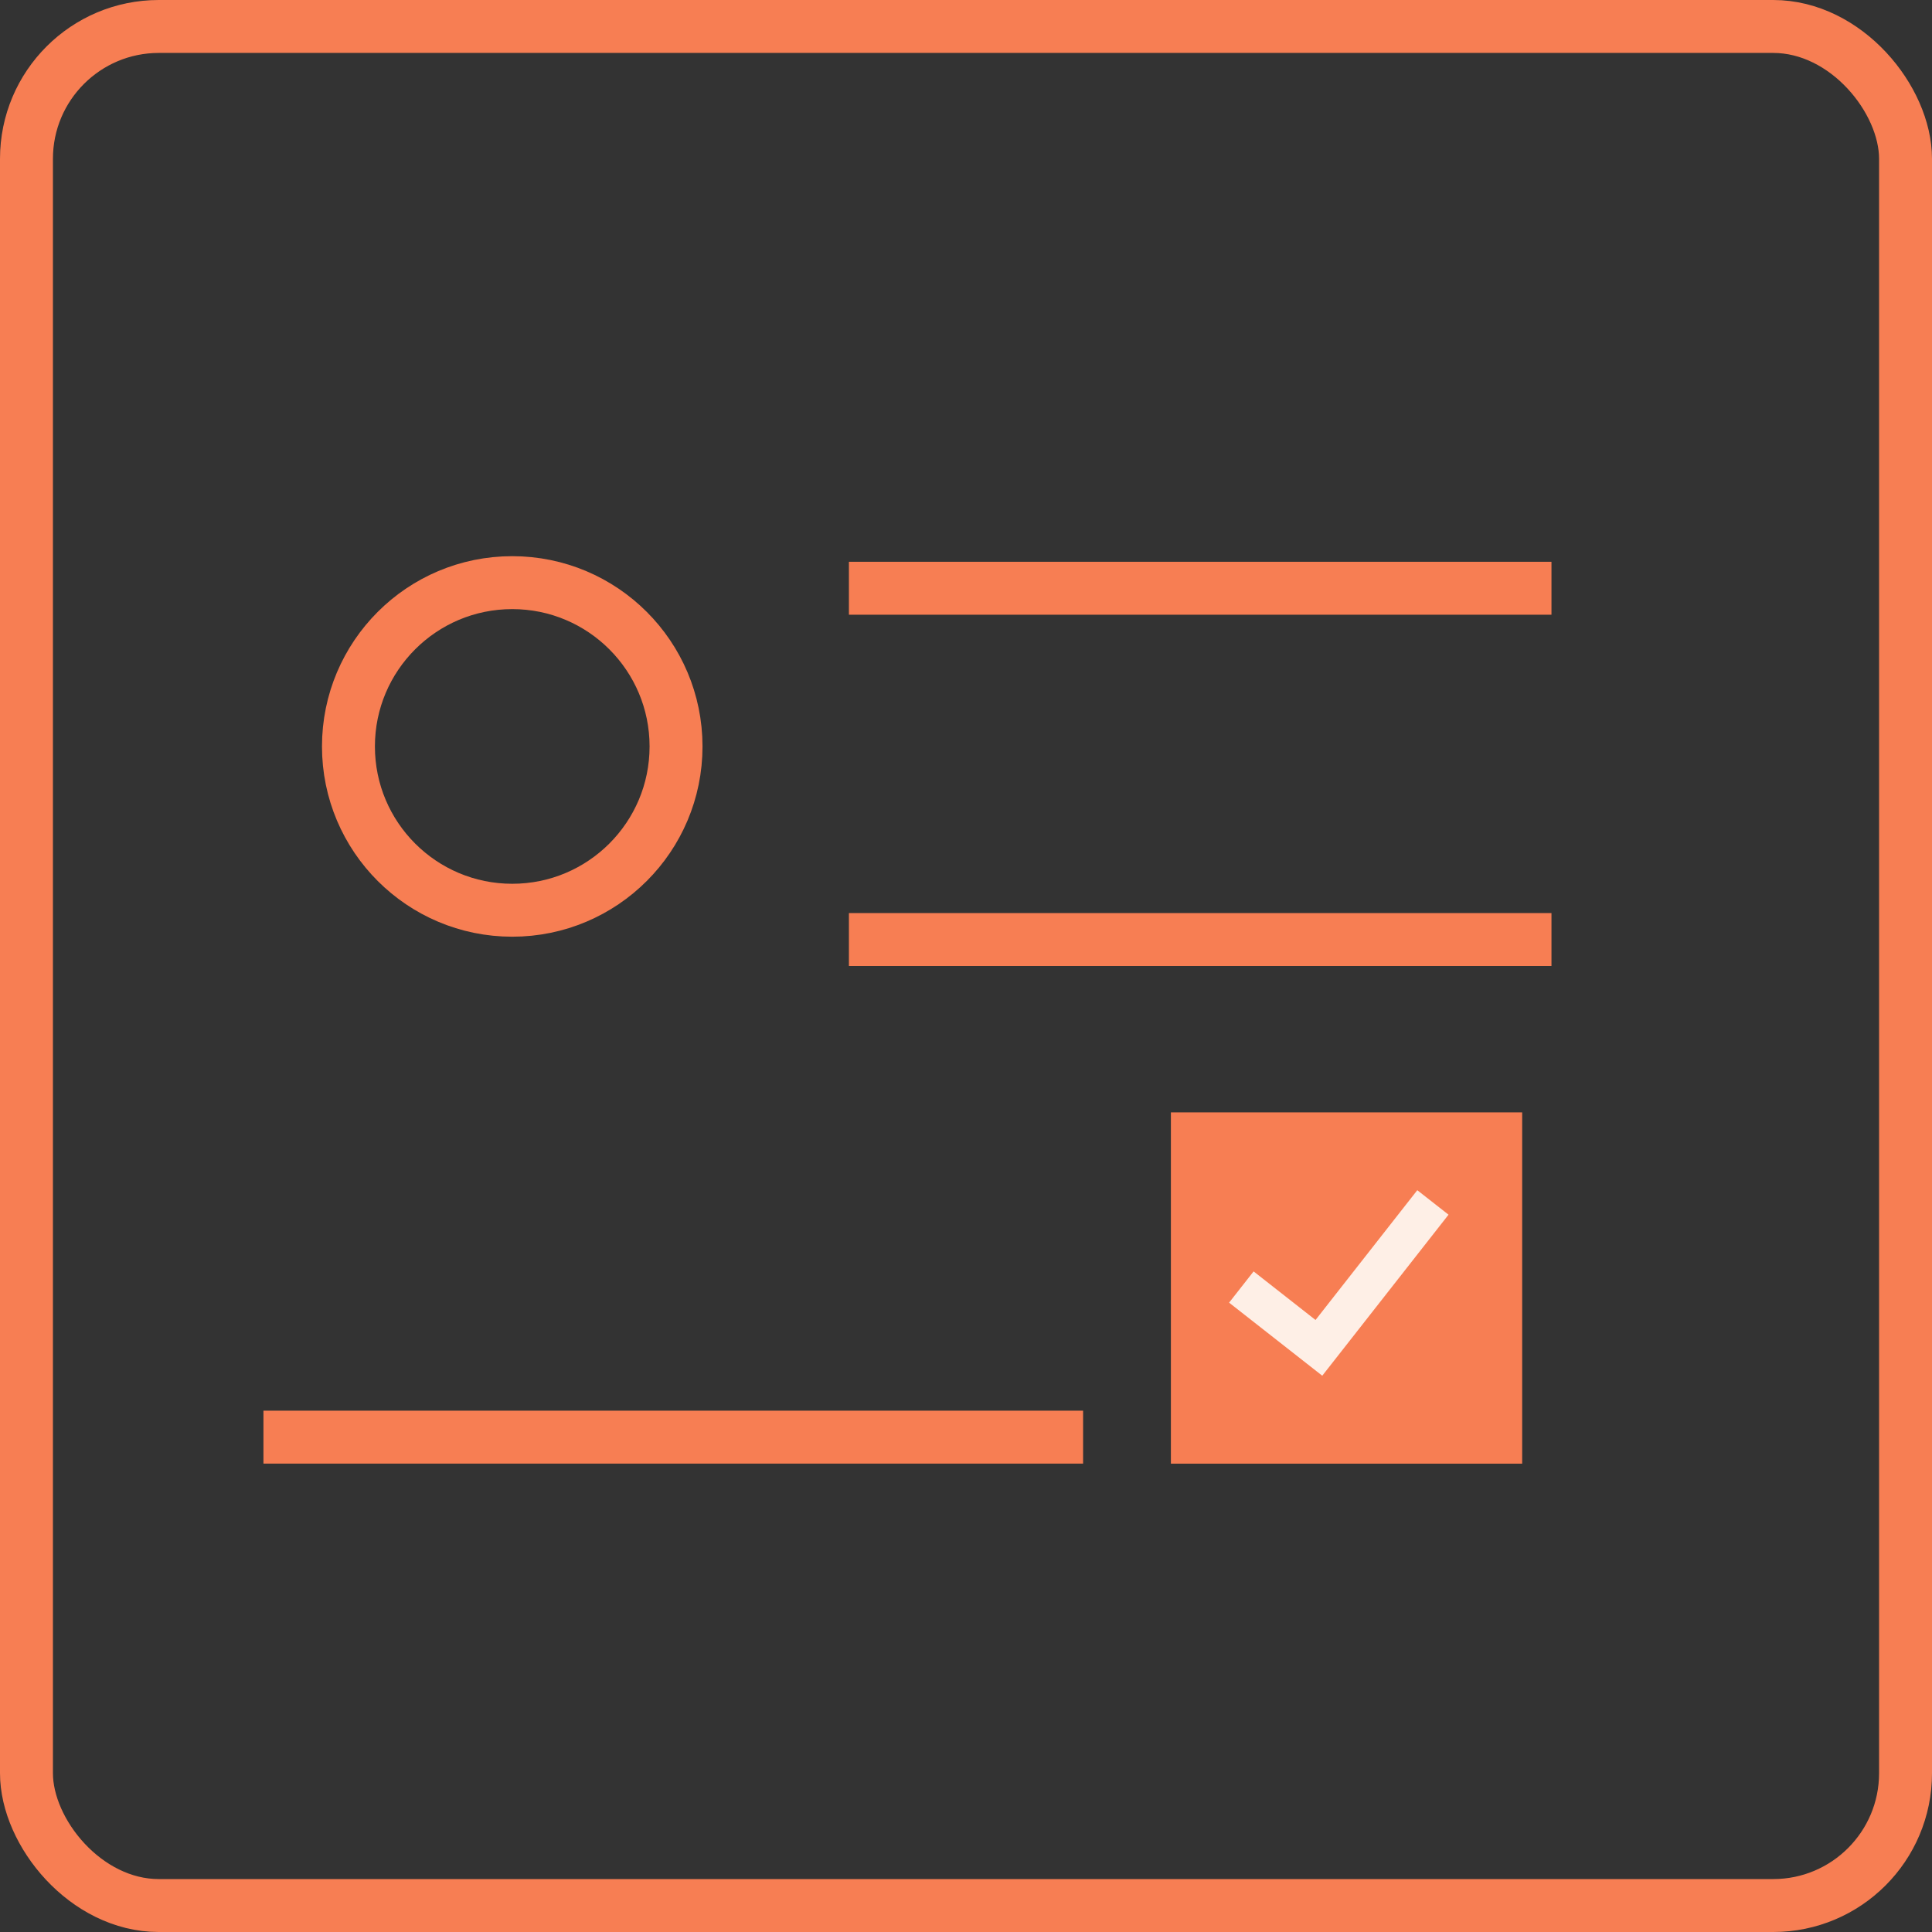
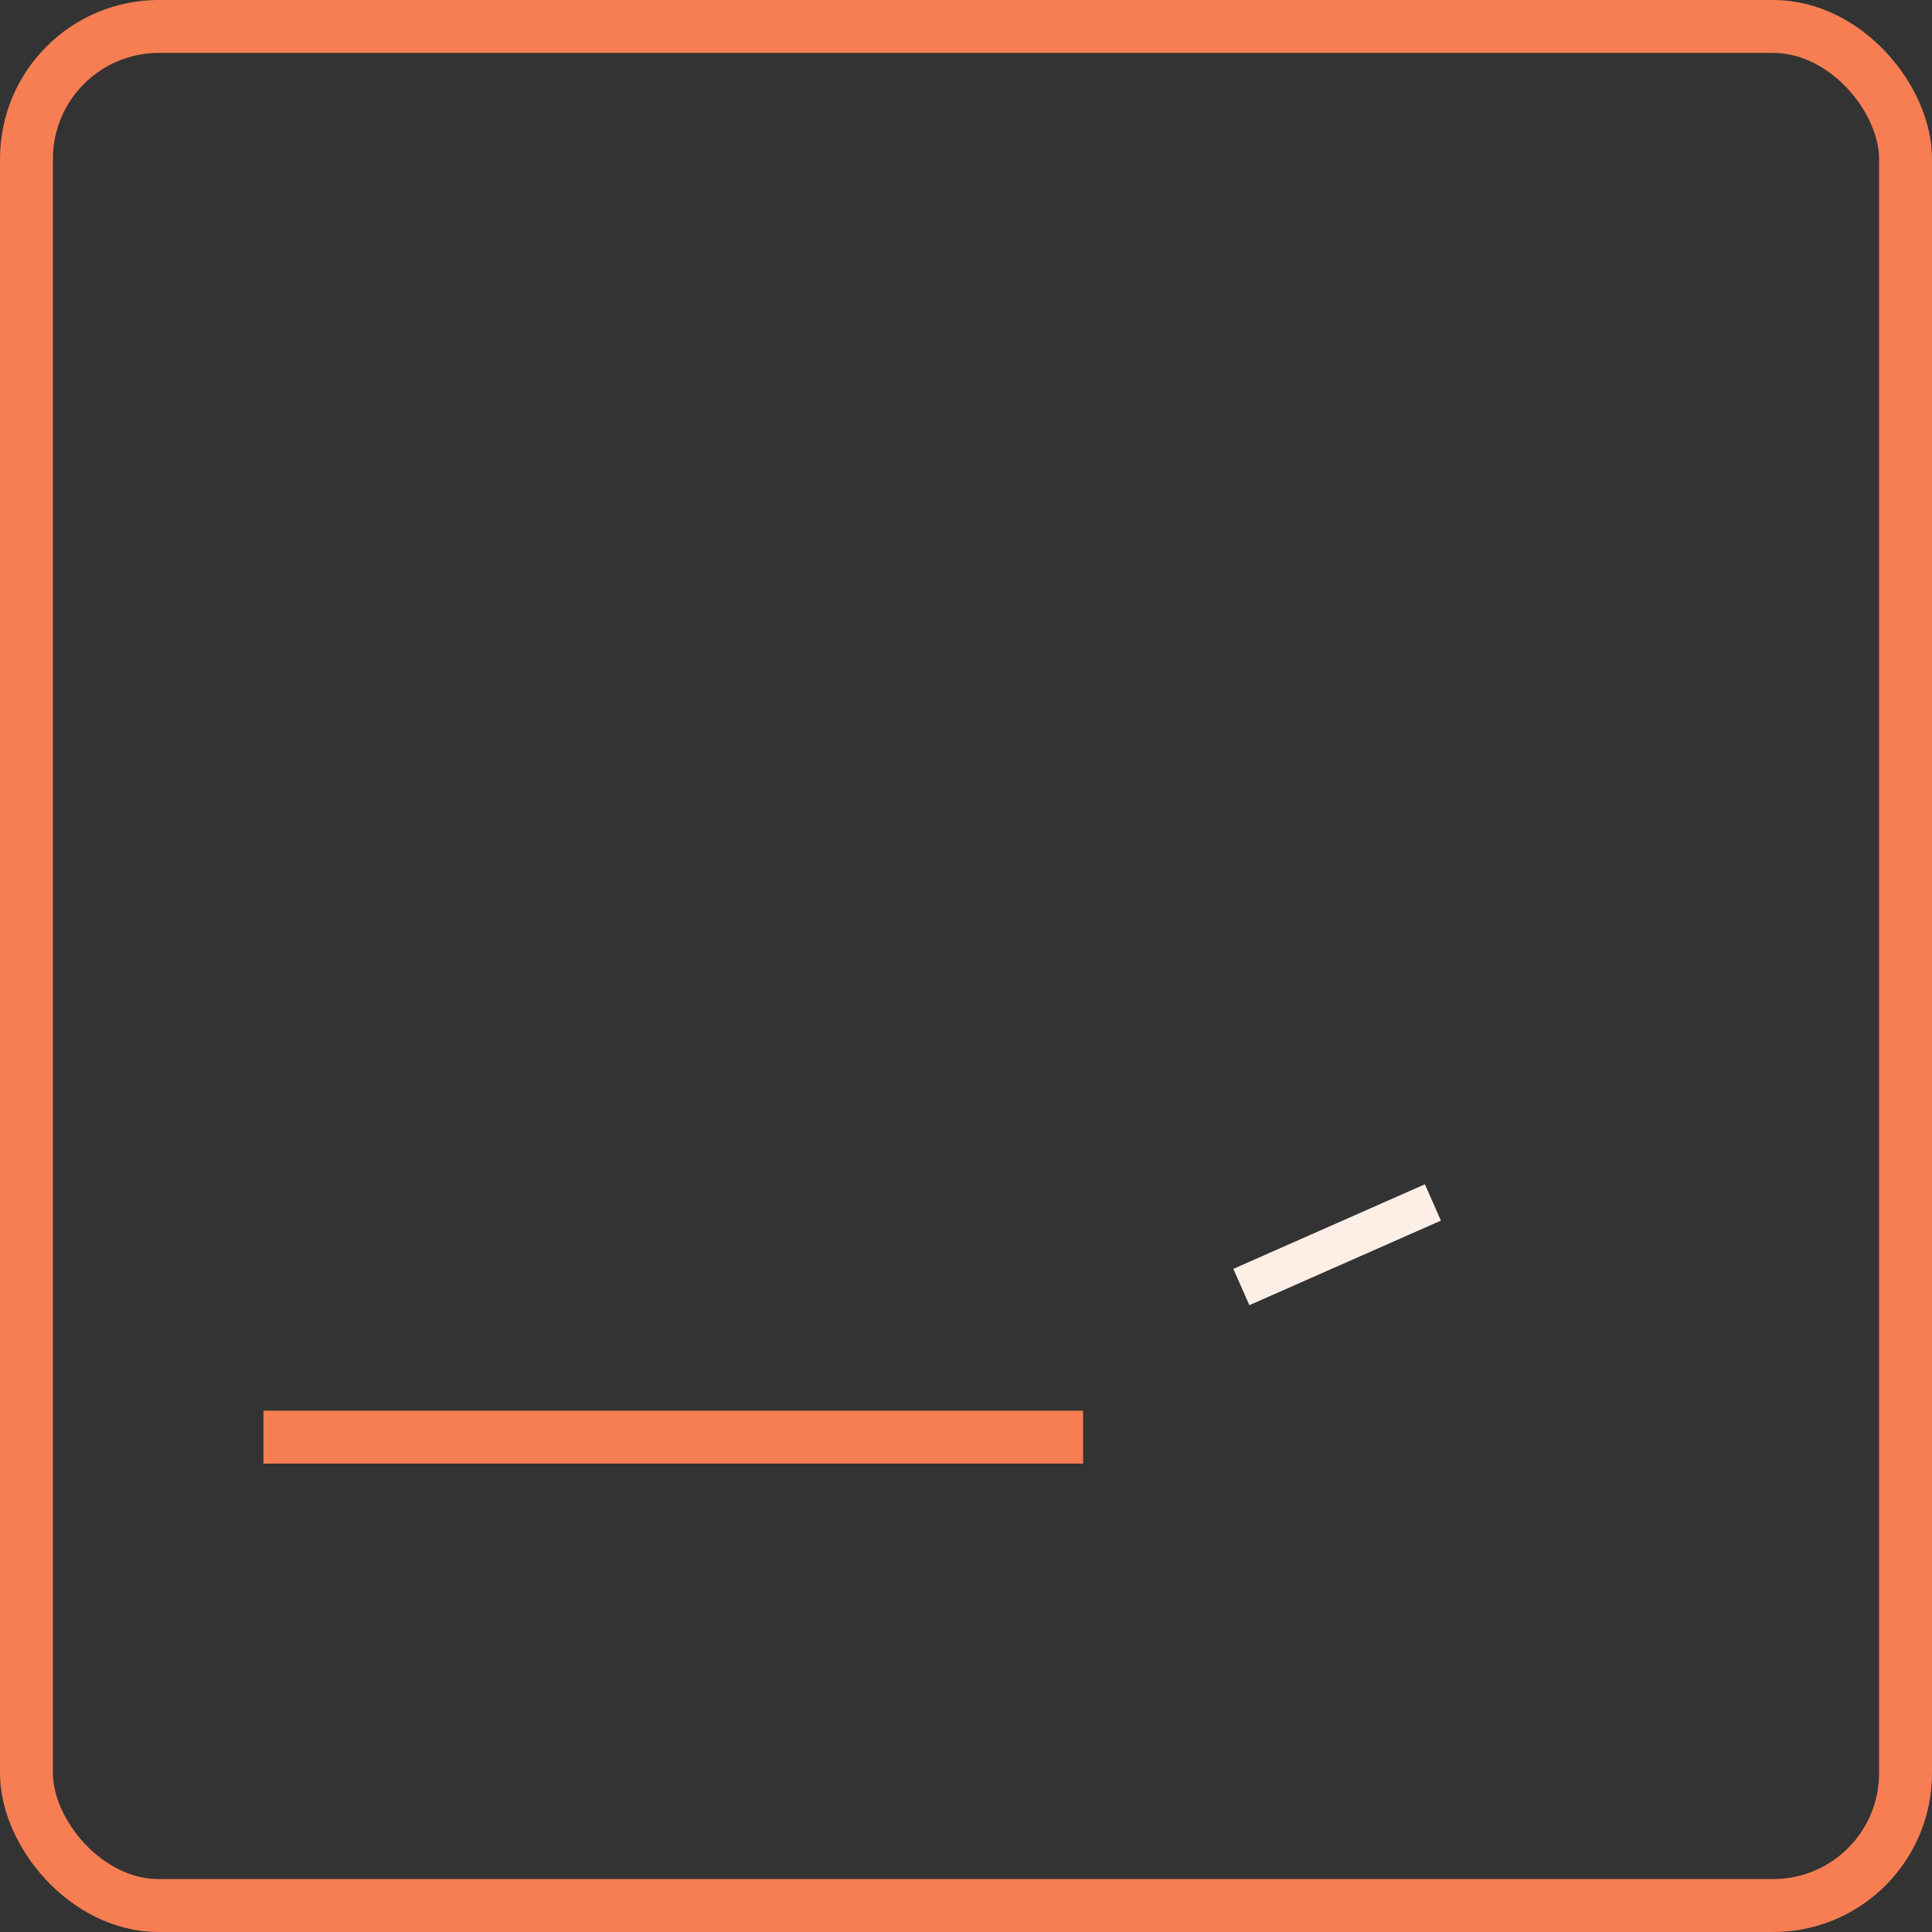
<svg xmlns="http://www.w3.org/2000/svg" width="73" height="73" viewBox="0 0 73 73" fill="none">
  <rect x="0" y="0" width="73" height="73" fill="#333333" stroke="none" />
  <rect x="1" y="1" width="71" height="71" rx="5" stroke="#F77E53" stroke-width="2" />
-   <line x1="32.076" y1="22.227" x2="58.622" y2="22.227" stroke="#F77E53" stroke-width="2" />
-   <line x1="32.076" y1="35.5" x2="58.622" y2="35.5" stroke="#F77E53" stroke-width="2" />
  <line x1="9.954" y1="54.302" x2="40.924" y2="54.302" stroke="#F77E53" stroke-width="2" />
-   <circle cx="19.355" cy="28.204" r="6.189" stroke="#F77E53" stroke-width="2" />
-   <rect x="44.242" y="42.031" width="13.273" height="13.273" fill="#F77E53" />
-   <path d="M46.904 48.63L49.834 50.928L54.142 45.434" stroke="#FEEFE6" stroke-width="1.5" />
+   <path d="M46.904 48.63L54.142 45.434" stroke="#FEEFE6" stroke-width="1.5" />
</svg>